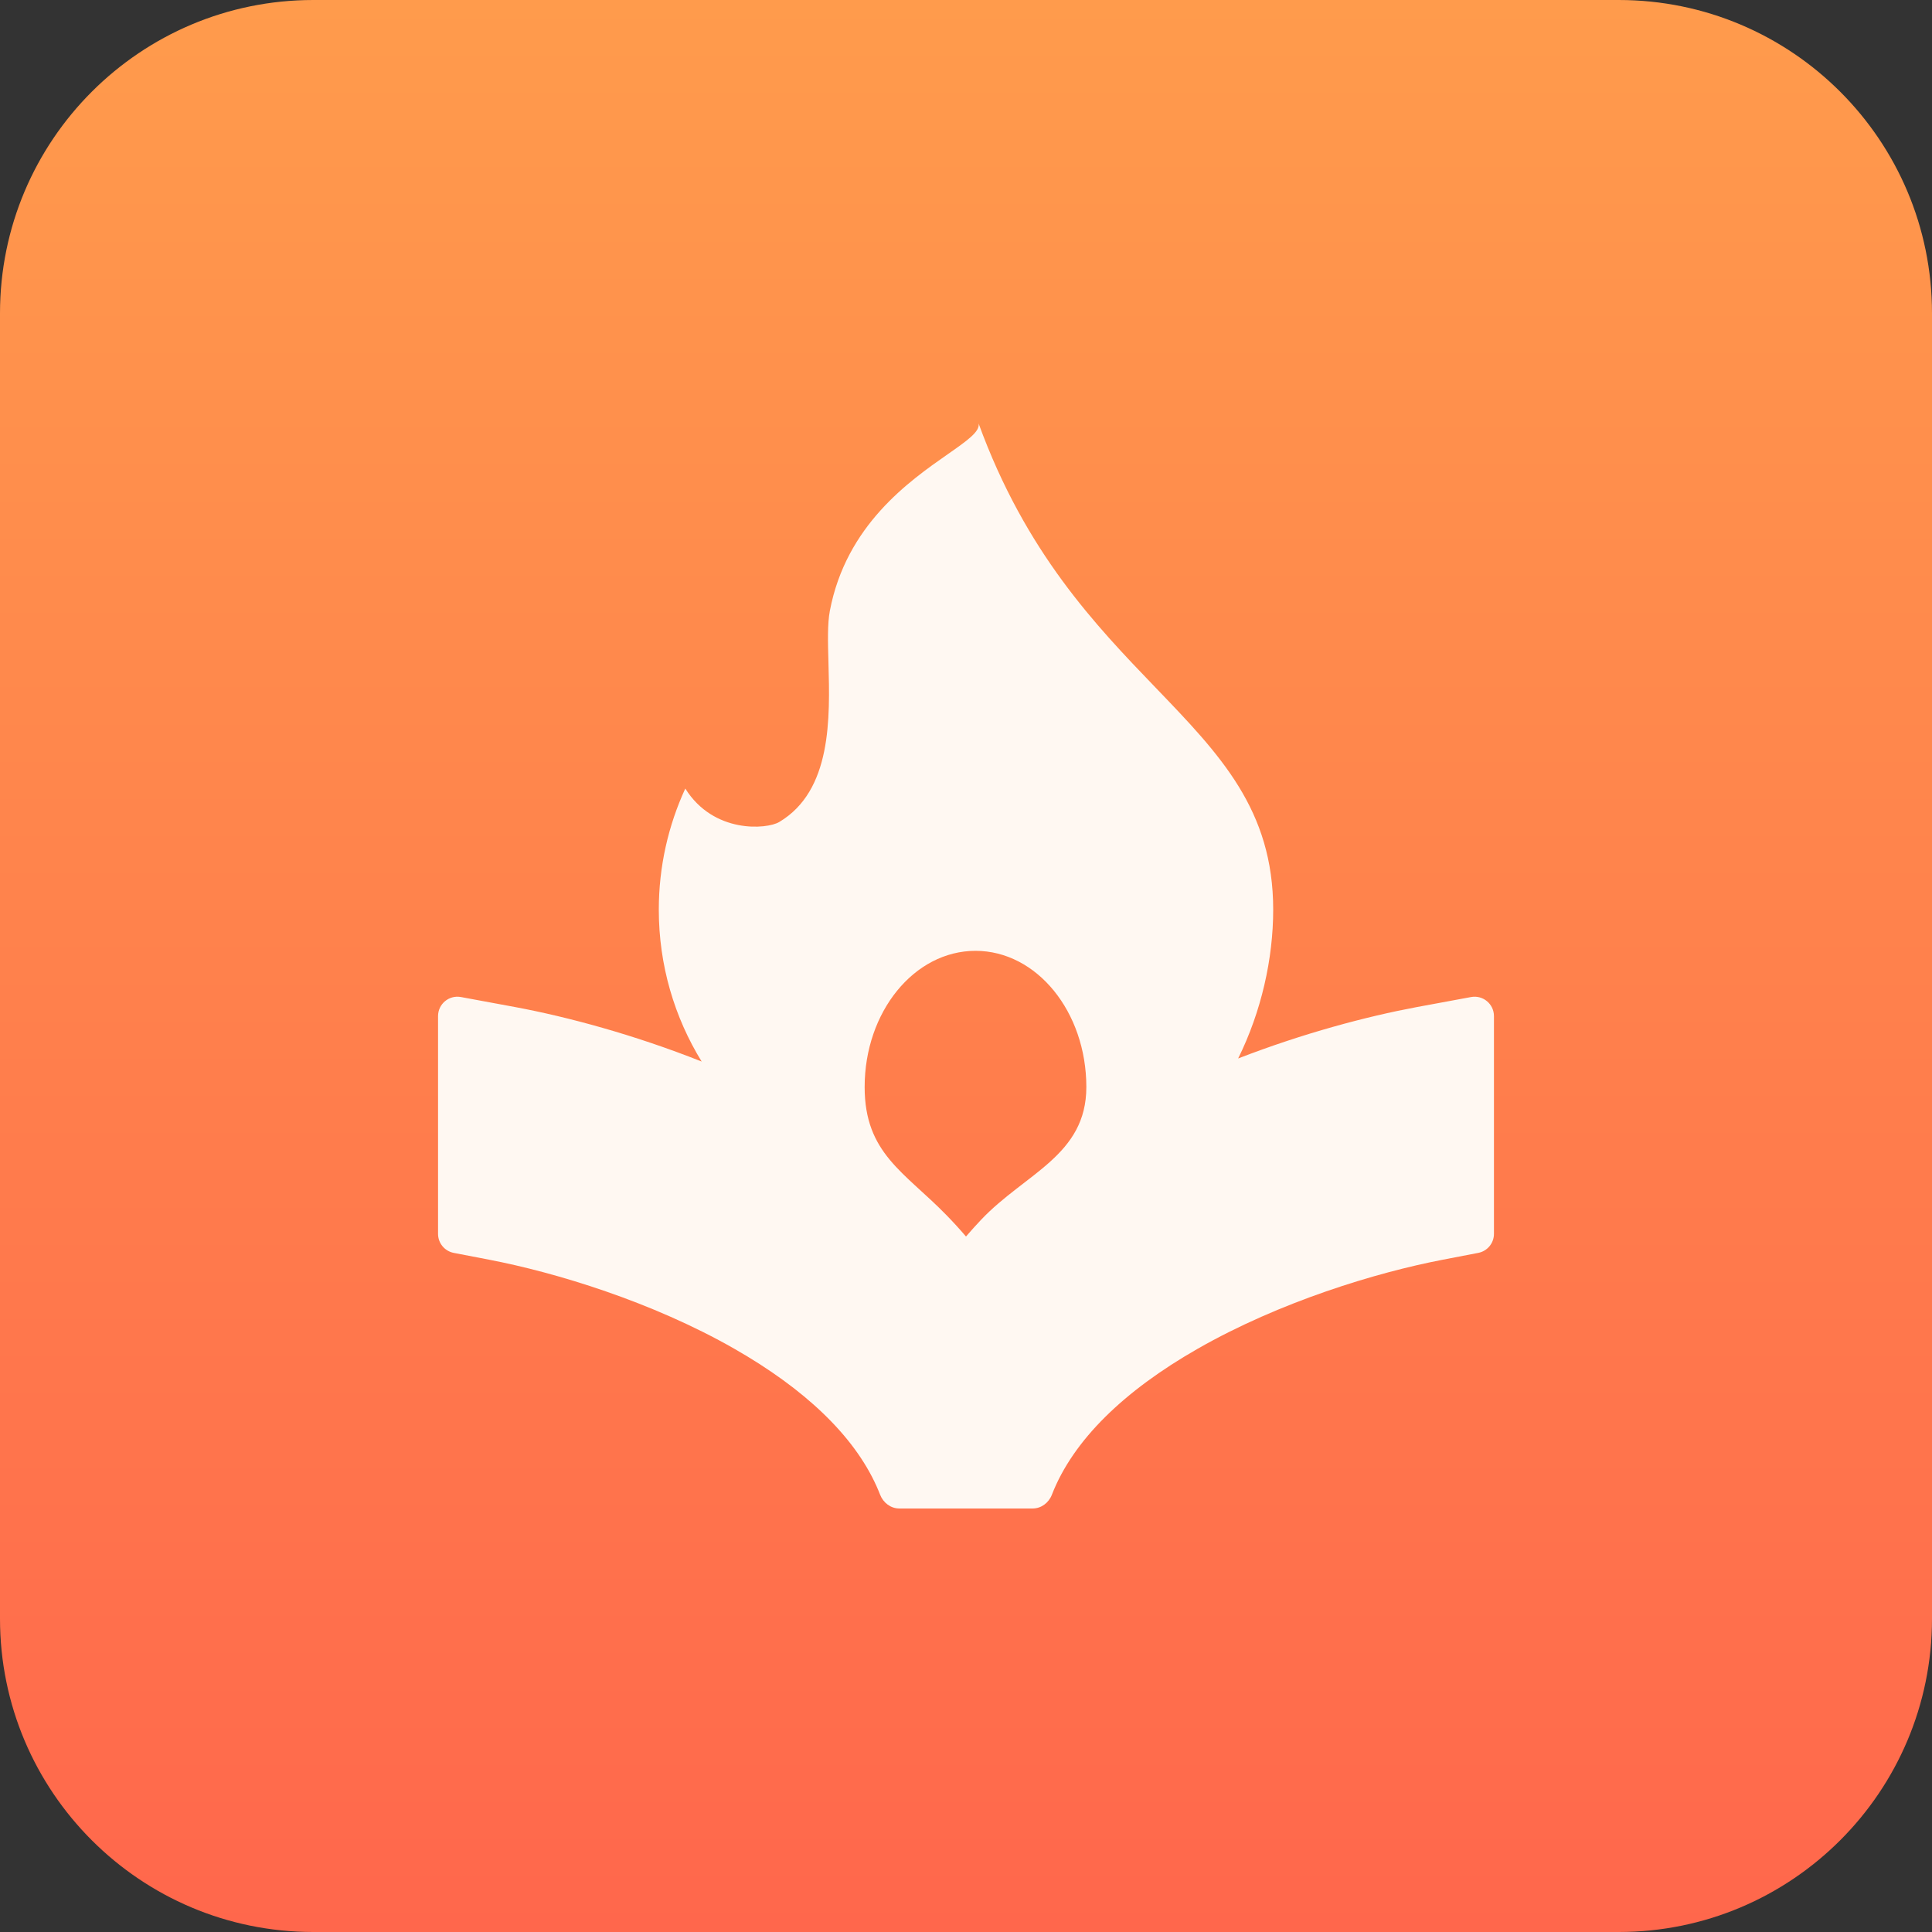
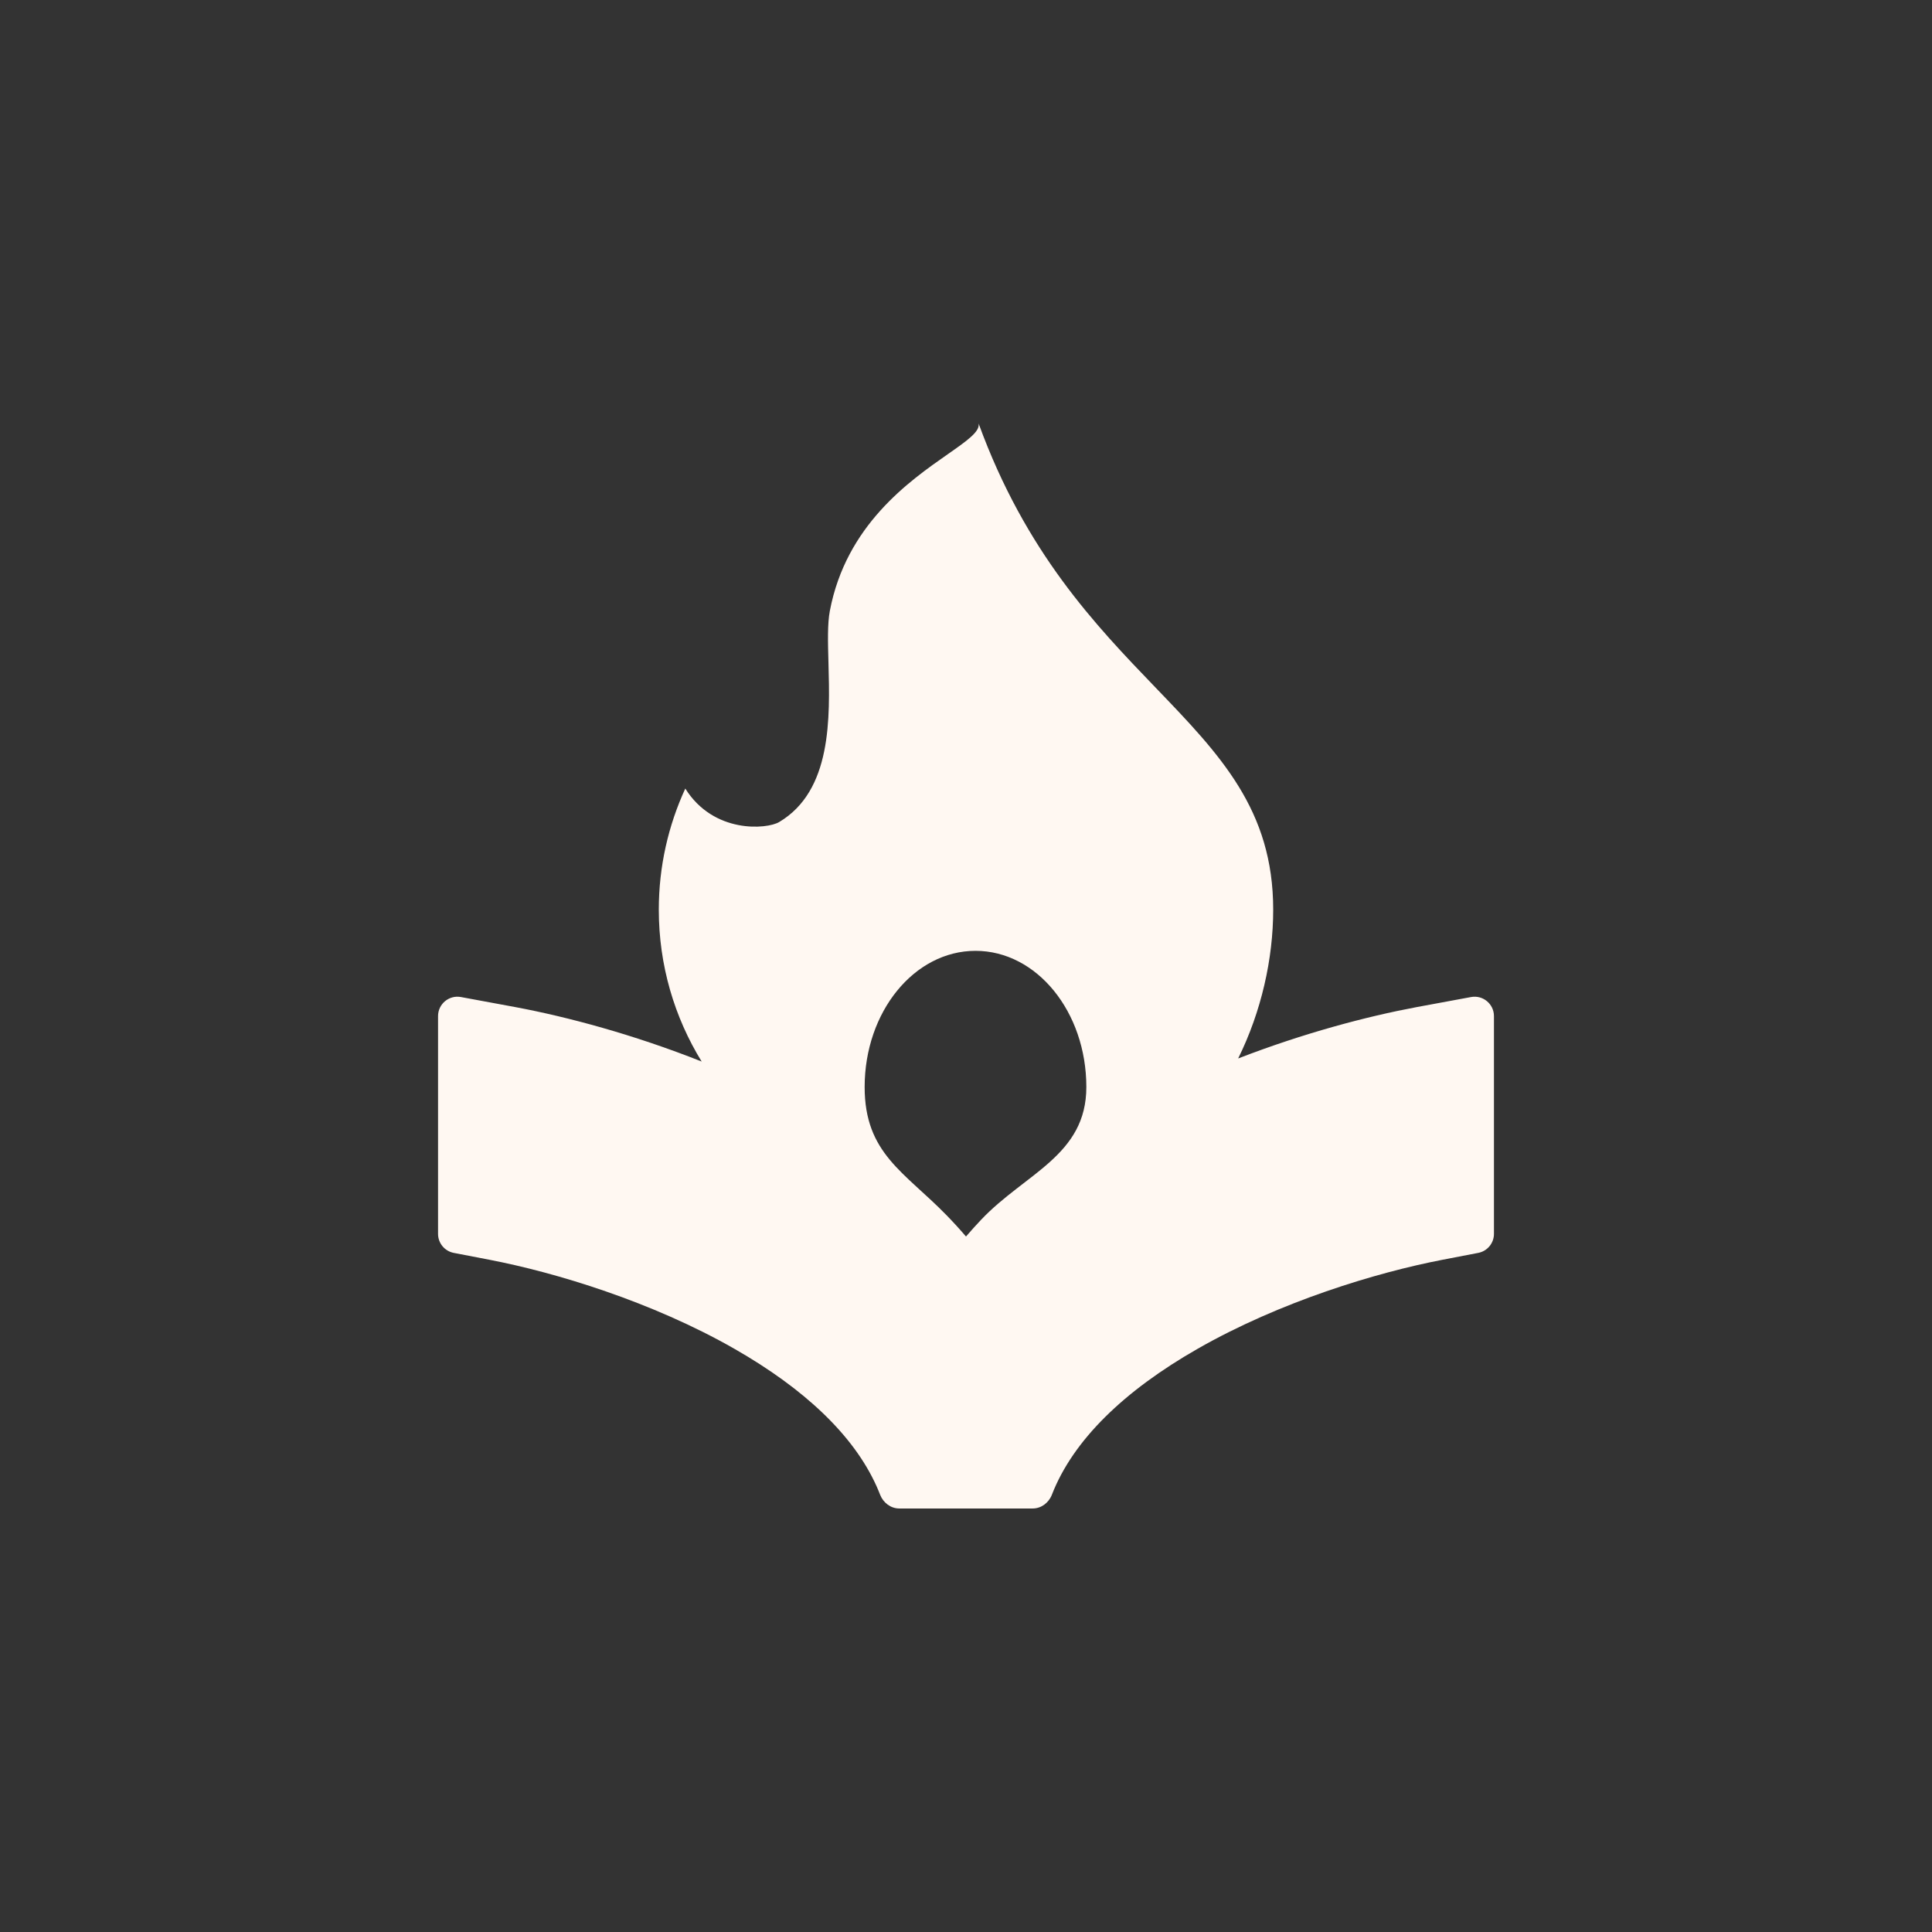
<svg xmlns="http://www.w3.org/2000/svg" preserveAspectRatio="none" width="100%" height="100%" overflow="visible" style="display: block;" viewBox="0 0 460 460" fill="none">
  <rect x="0" y="0" width="460" height="460" fill="#333333" stroke="none" />
  <g id="Vector">
-     <path fill-rule="evenodd" clip-rule="evenodd" d="M74.595 0C33.397 0 0 33.397 0 74.595V385.405C0 426.603 33.397 460 74.595 460H385.405C426.603 460 460 426.603 460 385.405V74.595C460 33.397 426.603 0 385.405 0H74.595Z" fill="url(#paint0_linear_0_4)" />
    <path fill-rule="evenodd" clip-rule="evenodd" d="M294.798 252.017C300.312 240.865 303.142 228.31 303.142 216.583C303.142 192.826 290.539 179.726 275.165 163.746C260.872 148.891 244.185 131.546 233.004 100.837C233.368 102.758 230.225 104.955 225.65 108.151C216.451 114.577 201.466 125.047 197.58 145.455C196.997 148.517 197.117 152.872 197.252 157.797C197.613 170.982 198.085 188.25 185.513 195.725C182.618 197.447 169.914 198.56 163.165 187.748C159.127 196.53 156.857 206.289 156.857 216.588C156.857 229.846 160.59 242.229 167.062 252.746C150.814 246.299 135.024 242.095 122.795 239.803L109.749 237.39L109.744 237.389C106.91 236.868 104.297 239.044 104.297 241.926V293.778C104.297 295.986 105.862 297.884 108.029 298.306L108.038 298.307L116.457 299.927C132.348 302.984 155.236 309.931 174.867 321.148C191.446 330.624 203.231 341.675 208.707 353.868C209.007 354.538 209.289 355.211 209.551 355.887C210.293 357.799 212.073 359.163 214.124 359.163H245.876C247.926 359.163 249.706 357.799 250.448 355.888C255.49 342.894 267.644 331.144 285.133 321.148C304.764 309.931 327.652 302.984 343.543 299.927L351.968 298.306C354.137 297.886 355.703 295.987 355.703 293.778V241.927C355.703 239.043 353.087 236.866 350.251 237.391L337.169 239.812C325.43 242.011 310.384 245.982 294.798 252.017ZM205.869 258.816C205.869 274.619 215.341 279.049 225.338 289.309C226.943 290.956 228.5 292.656 230 294.41C231.17 293.042 232.375 291.706 233.61 290.404C244.077 279.361 258.653 275.1 258.653 258.816C258.653 240.904 246.844 226.389 232.263 226.389C217.683 226.389 205.869 240.904 205.869 258.816Z" fill="#FFF8F2" />
  </g>
  <defs>
    <linearGradient id="paint0_linear_0_4" x1="230" y1="0" x2="230" y2="460" gradientUnits="userSpaceOnUse">
      <stop stop-color="#FF9B4C" />
      <stop offset="1" stop-color="#FF674C" />
    </linearGradient>
  </defs>
</svg>